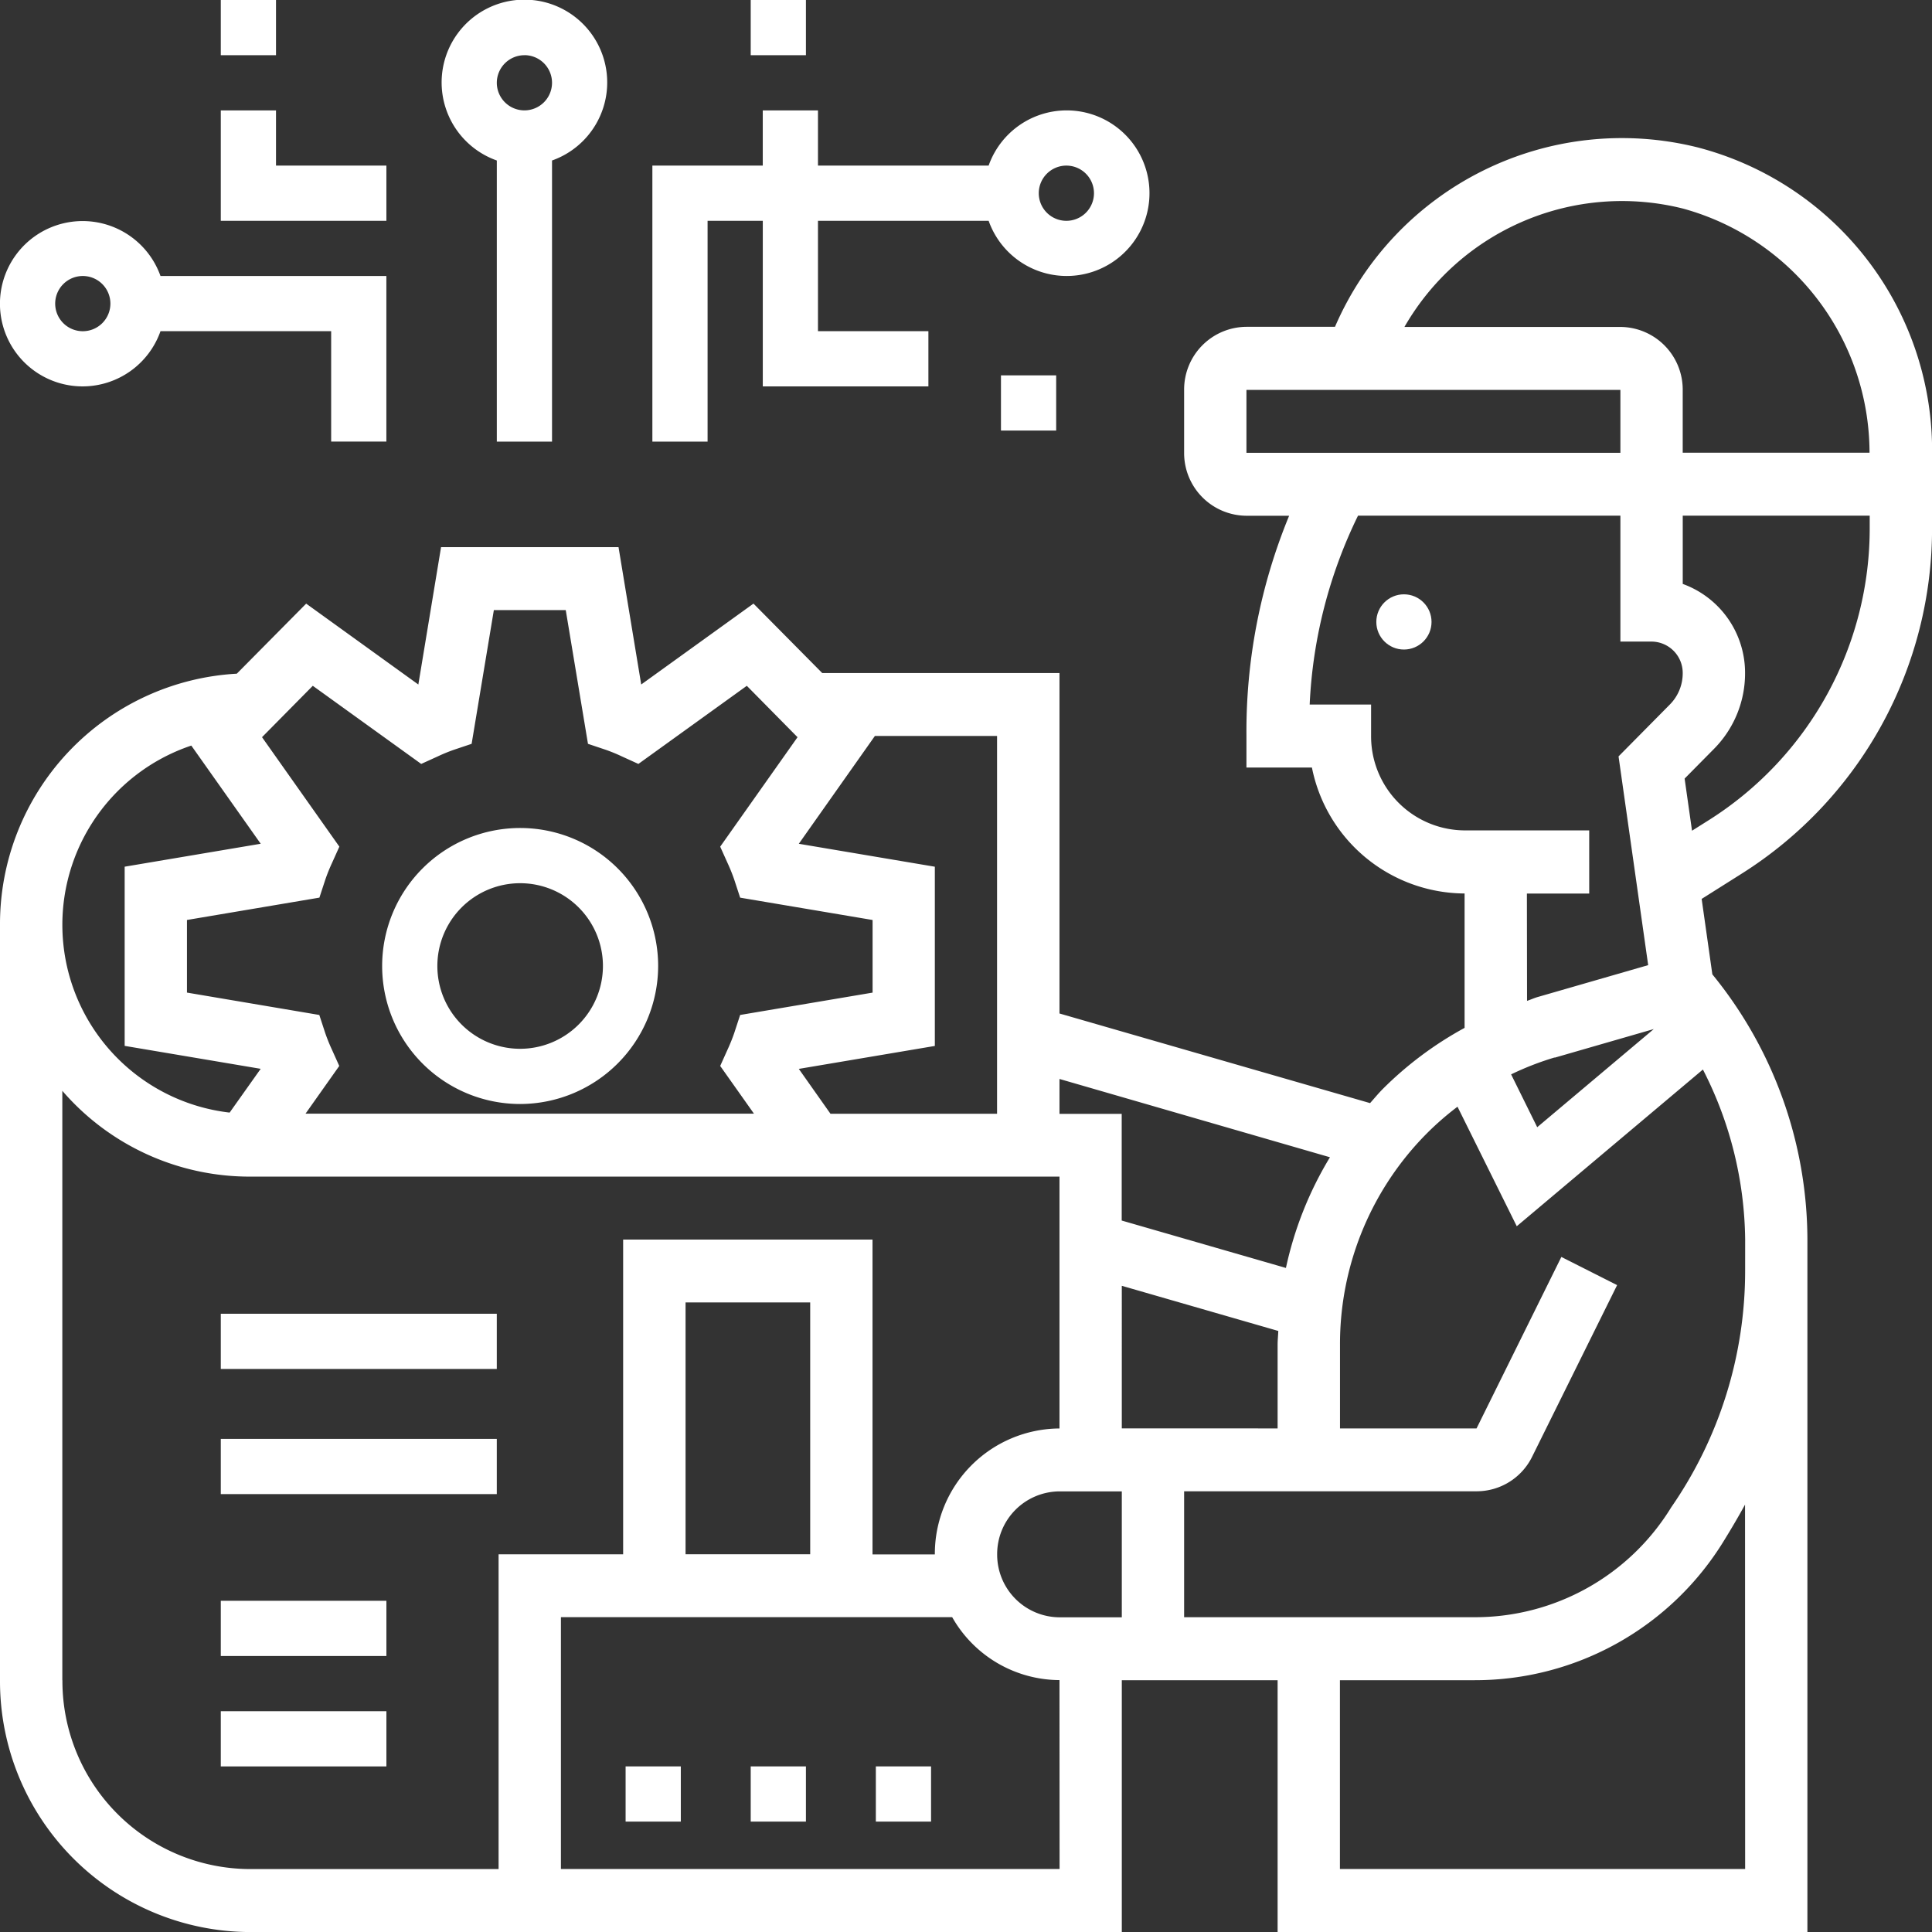
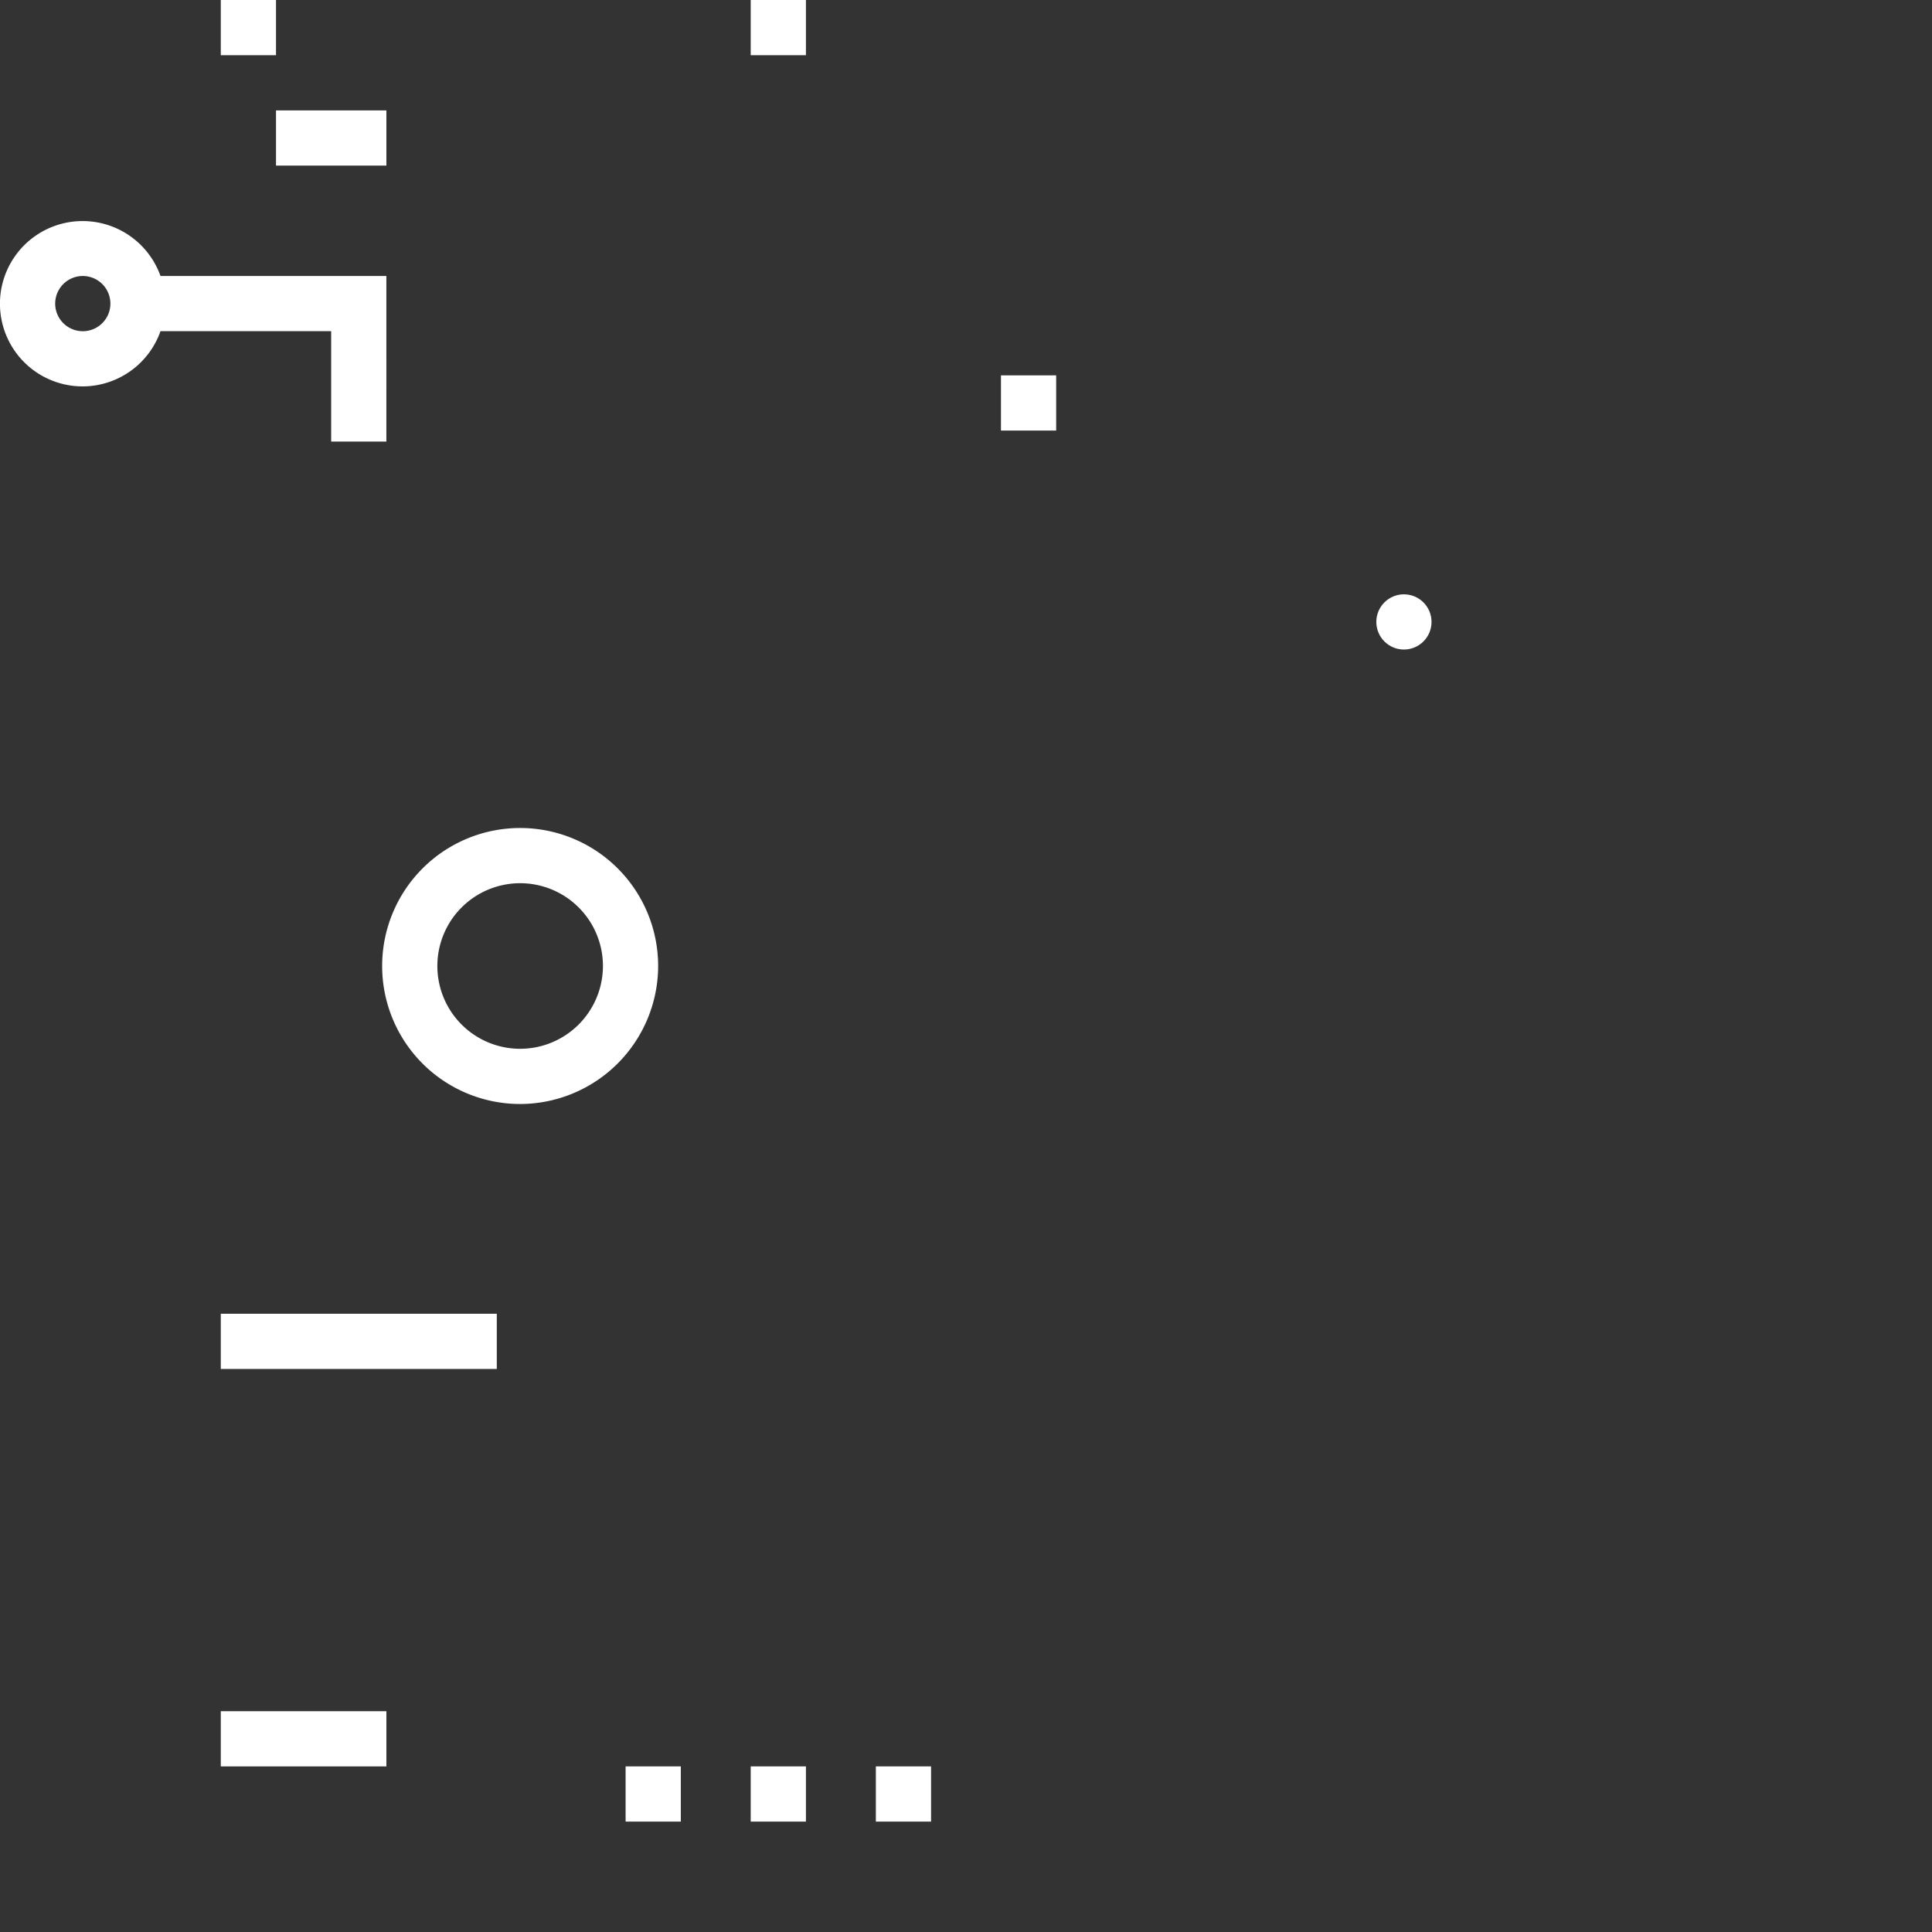
<svg xmlns="http://www.w3.org/2000/svg" id="engineering" width="78.246" height="78.246" viewBox="0 0 78.246 78.246">
  <rect x="0" y="0" width="78.246" height="78.246" fill="#333333" stroke="none" />
  <circle id="Ellipse_3" data-name="Ellipse 3" cx="1.118" cy="1.118" r="1.118" transform="translate(55.741 24.07)" fill="#fff" />
-   <path id="Path_7" data-name="Path 7" d="M69.752,6.379a12.657,12.657,0,0,0-14.685,7.267H51.481A2.539,2.539,0,0,0,48.957,16.2v2.549a2.539,2.539,0,0,0,2.524,2.549H53.21a22.919,22.919,0,0,0-1.729,8.923v1.275h2.652a6.337,6.337,0,0,0,6.183,5.1v5.443A14.491,14.491,0,0,0,57,44.516c-.18.182-.342.38-.512.57L43.909,41.456V27.668H34.3l-2.784-2.812-4.547,3.276-.919-5.563H18.863l-.92,5.564L13.4,24.857l-2.809,2.837A10.157,10.157,0,0,0,1,37.866V68.458a10.159,10.159,0,0,0,10.1,10.2H46.433v-10.2h6.31v10.2H74.2V50.613a17.042,17.042,0,0,0-3.85-10.742l-.433-3.055,1.62-1.022a16.521,16.521,0,0,0,7.711-14.054V18.89A12.688,12.688,0,0,0,69.752,6.379ZM69.16,8.857a10.27,10.27,0,0,1,7.556,9.888H69.15V16.2a2.539,2.539,0,0,0-2.524-2.549H57.88A10.162,10.162,0,0,1,69.16,8.857ZM51.481,16.2H66.626v2.549H51.481Zm11.358,20.4h2.524V34.041H60.315a3.81,3.81,0,0,1-3.786-3.824V28.943H54.042A19.388,19.388,0,0,1,56,21.294H66.626v5.1h1.262a1.27,1.27,0,0,1,1.262,1.275,1.794,1.794,0,0,1-.522,1.275l-2.077,2.1,1.2,8.454-4.474,1.291c-.148.042-.285.108-.432.156Zm1.124,6.646,4.015-1.159-4.721,3.975L62.2,43.922A11.821,11.821,0,0,1,63.964,43.237Zm-9.1,4.033a14.539,14.539,0,0,0-1.783,4.483l-6.651-1.92v-4.32H43.909V44.108ZM41.385,63.36a2.539,2.539,0,0,1,2.524-2.549h2.524v5.1H43.909A2.539,2.539,0,0,1,41.385,63.36Zm5.048-5.1V52.485l6.338,1.829c-.008.189-.028.377-.028.569v3.378Zm-10-28.043h4.948v15.3H34.634L33.352,43.7l5.509-.929V35.512l-5.509-.929ZM13.668,28.185l4.391,3.164.66-.3a6.935,6.935,0,0,1,.661-.272l.721-.242.9-5.416h2.912l.9,5.416.721.242a6.8,6.8,0,0,1,.661.272l.66.3,4.391-3.164L33.3,30.267,30.168,34.7l.3.667a7.149,7.149,0,0,1,.269.668l.239.73,5.364.905v2.941l-5.364.905-.239.73a7.149,7.149,0,0,1-.269.668l-.3.667,1.367,1.932H13.374l1.366-1.932-.3-.667a7.149,7.149,0,0,1-.269-.668l-.239-.73L8.572,40.61V37.669l5.364-.905.239-.73a7.149,7.149,0,0,1,.269-.668l.3-.667-3.132-4.433ZM8.748,30.606l2.811,3.976-5.51.929v7.257l5.509.929L10.3,45.47A7.656,7.656,0,0,1,8.748,30.606ZM3.524,68.458V44.588A10.023,10.023,0,0,0,11.1,48.063H43.909v10.2a5.079,5.079,0,0,0-5.048,5.1H36.337V50.613h-10.1V63.36H21.193V76.107H11.1a7.618,7.618,0,0,1-7.572-7.648Zm30.289-5.1H28.765v-10.2h5.048Zm10.1,12.747H23.717v-10.2H39.563a5.023,5.023,0,0,0,4.346,2.549Zm27.765,0H55.267V68.458h5.456a11.814,11.814,0,0,0,10.1-5.655q.46-.744.851-1.456Zm0-24.219a16.808,16.808,0,0,1-2.99,9.565,9.315,9.315,0,0,1-7.961,4.456H48.957v-5.1H60.8A2.506,2.506,0,0,0,63.055,59.4l3.438-6.943-2.258-1.141L60.8,58.261h-5.53V54.883a12.094,12.094,0,0,1,3.512-8.565,11.774,11.774,0,0,1,1.247-1.086l2.4,4.841,7.539-6.347a15.4,15.4,0,0,1,1.711,6.886ZM70.2,33.63l-.673.424-.3-2.111,1.186-1.2a4.345,4.345,0,0,0,1.262-3.078,3.829,3.829,0,0,0-2.524-3.606V21.294h7.572v.445A13.977,13.977,0,0,1,70.2,33.63Z" transform="translate(-1 -0.41)" fill="#fff" />
  <path id="Path_8" data-name="Path 8" d="M29,57h2.236v2.236H29Z" transform="translate(6.472 14.539)" fill="#fff" />
  <path id="Path_9" data-name="Path 9" d="M25,57h2.236v2.236H25Z" transform="translate(5.404 14.539)" fill="#fff" />
  <path id="Path_10" data-name="Path 10" d="M21,57h2.236v2.236H21Z" transform="translate(4.337 14.539)" fill="#fff" />
-   <path id="Path_11" data-name="Path 11" d="M9,47H20.178v2.236H9Z" transform="translate(-0.058 11.275)" fill="#fff" />
  <path id="Path_12" data-name="Path 12" d="M9,43H20.178v2.236H9Z" transform="translate(-0.058 10.207)" fill="#fff" />
-   <path id="Path_13" data-name="Path 13" d="M9,51h6.707v2.236H9Z" transform="translate(-0.058 13.832)" fill="#fff" />
  <path id="Path_14" data-name="Path 14" d="M9,55h6.707v2.236H9Z" transform="translate(-0.058 14.304)" fill="#fff" />
-   <path id="Path_15" data-name="Path 15" d="M17.236,7.5V18.885h2.236V7.5a3.353,3.353,0,1,0-2.236,0Zm1.118-4.266a1.118,1.118,0,1,1-1.118,1.118A1.119,1.119,0,0,1,18.353,3.236Z" transform="translate(2.885 -1)" fill="#fff" />
  <path id="Path_16" data-name="Path 16" d="M4.353,15.707A3.349,3.349,0,0,0,7.5,13.471h6.912v4.471h2.236V11.236H7.5a3.348,3.348,0,1,0-3.148,4.471Zm0-4.471a1.118,1.118,0,1,1-1.118,1.118A1.119,1.119,0,0,1,4.353,11.236Z" transform="translate(-1 -0.058)" fill="#fff" />
-   <path id="Path_17" data-name="Path 17" d="M21,7.236V18.414h2.236V9.471h2.236v6.707h6.707V13.942H27.707V9.471h6.912a3.353,3.353,0,1,0,0-2.236H27.707V5H25.471V7.236Zm16.767,0a1.118,1.118,0,1,1-1.118,1.118A1.119,1.119,0,0,1,37.767,7.236Z" transform="translate(5.421 -0.529)" fill="#fff" />
-   <path id="Path_18" data-name="Path 18" d="M15.707,7.236H11.236V5H9V9.471h6.707Z" transform="translate(-0.058 -0.529)" fill="#fff" />
+   <path id="Path_18" data-name="Path 18" d="M15.707,7.236H11.236V5H9h6.707Z" transform="translate(-0.058 -0.529)" fill="#fff" />
  <path id="Path_19" data-name="Path 19" d="M9,1h2.236V3.236H9Z" transform="translate(-0.058 -1)" fill="#fff" />
  <path id="Path_20" data-name="Path 20" d="M24.178,32.589a5.589,5.589,0,1,0-5.589,5.589A5.6,5.6,0,0,0,24.178,32.589Zm-5.589,3.353a3.353,3.353,0,1,1,3.353-3.353A3.357,3.357,0,0,1,18.589,35.942Z" transform="translate(2.477 6.534)" fill="#fff" />
  <path id="Path_21" data-name="Path 21" d="M25,1h2.236V3.236H25Z" transform="translate(5.404 -1)" fill="#fff" />
  <path id="Path_22" data-name="Path 22" d="M33,13h2.236v2.236H33Z" transform="translate(7.539 2.202)" fill="#fff" />
</svg>